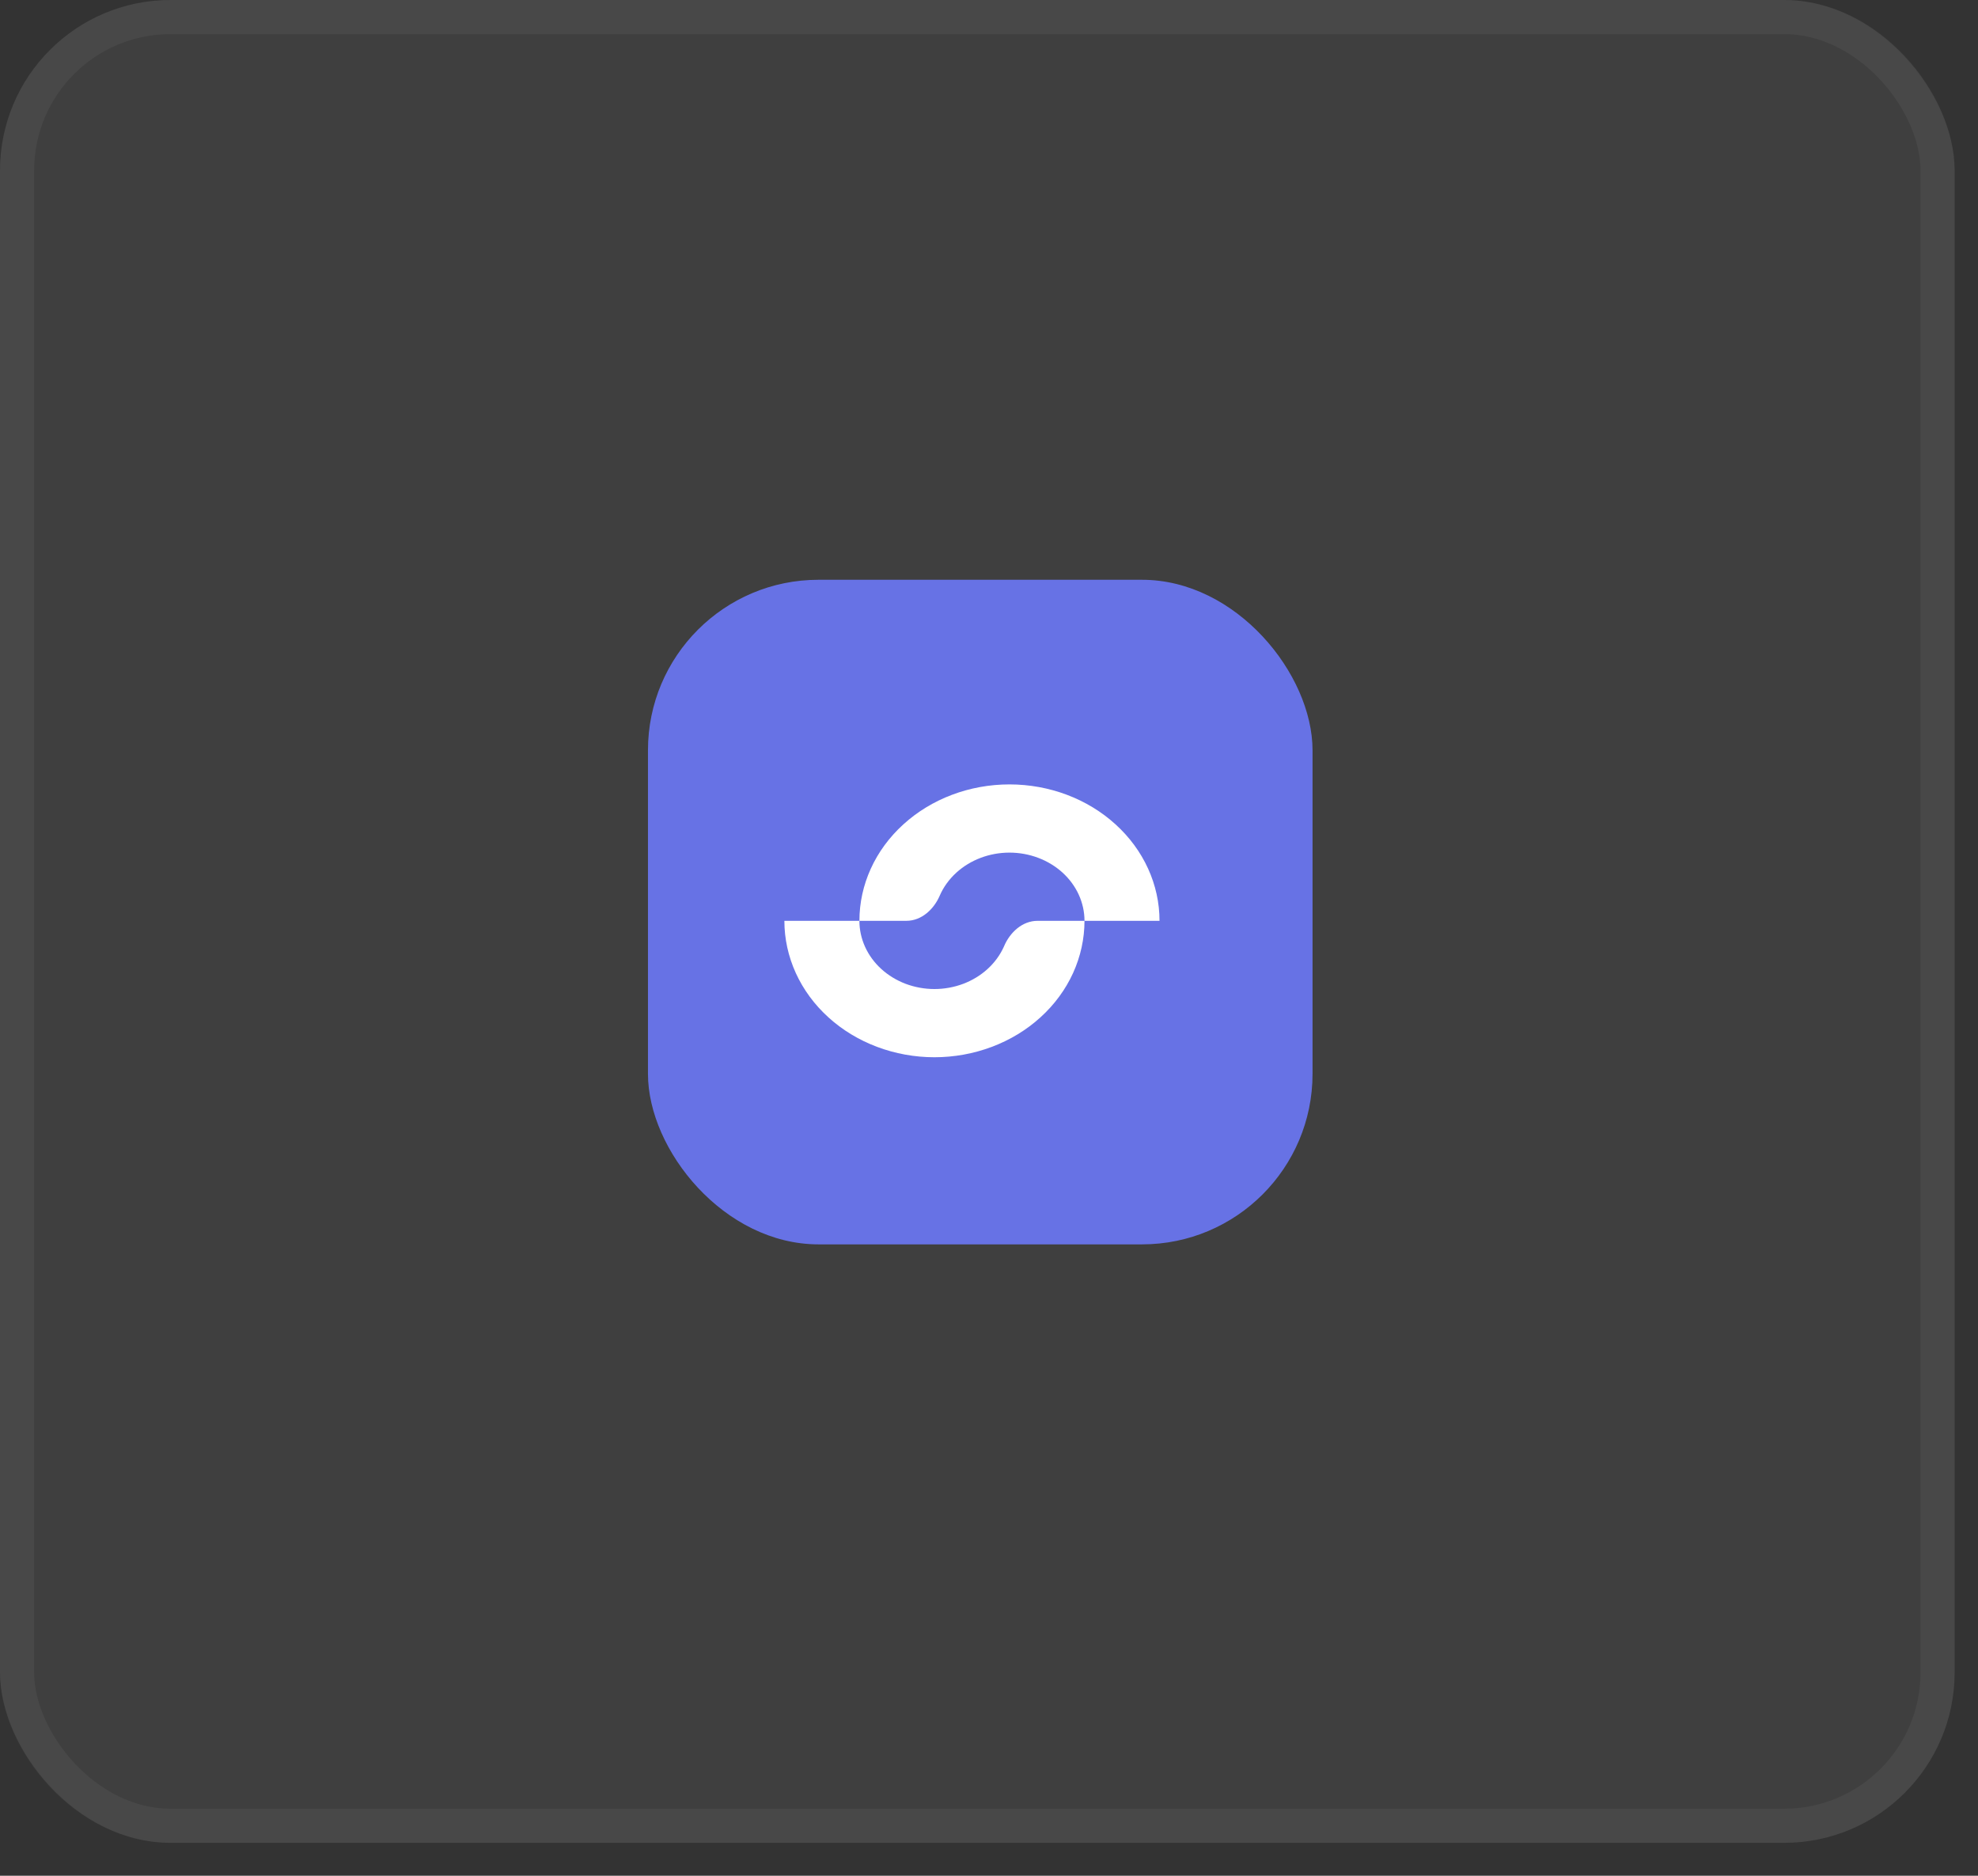
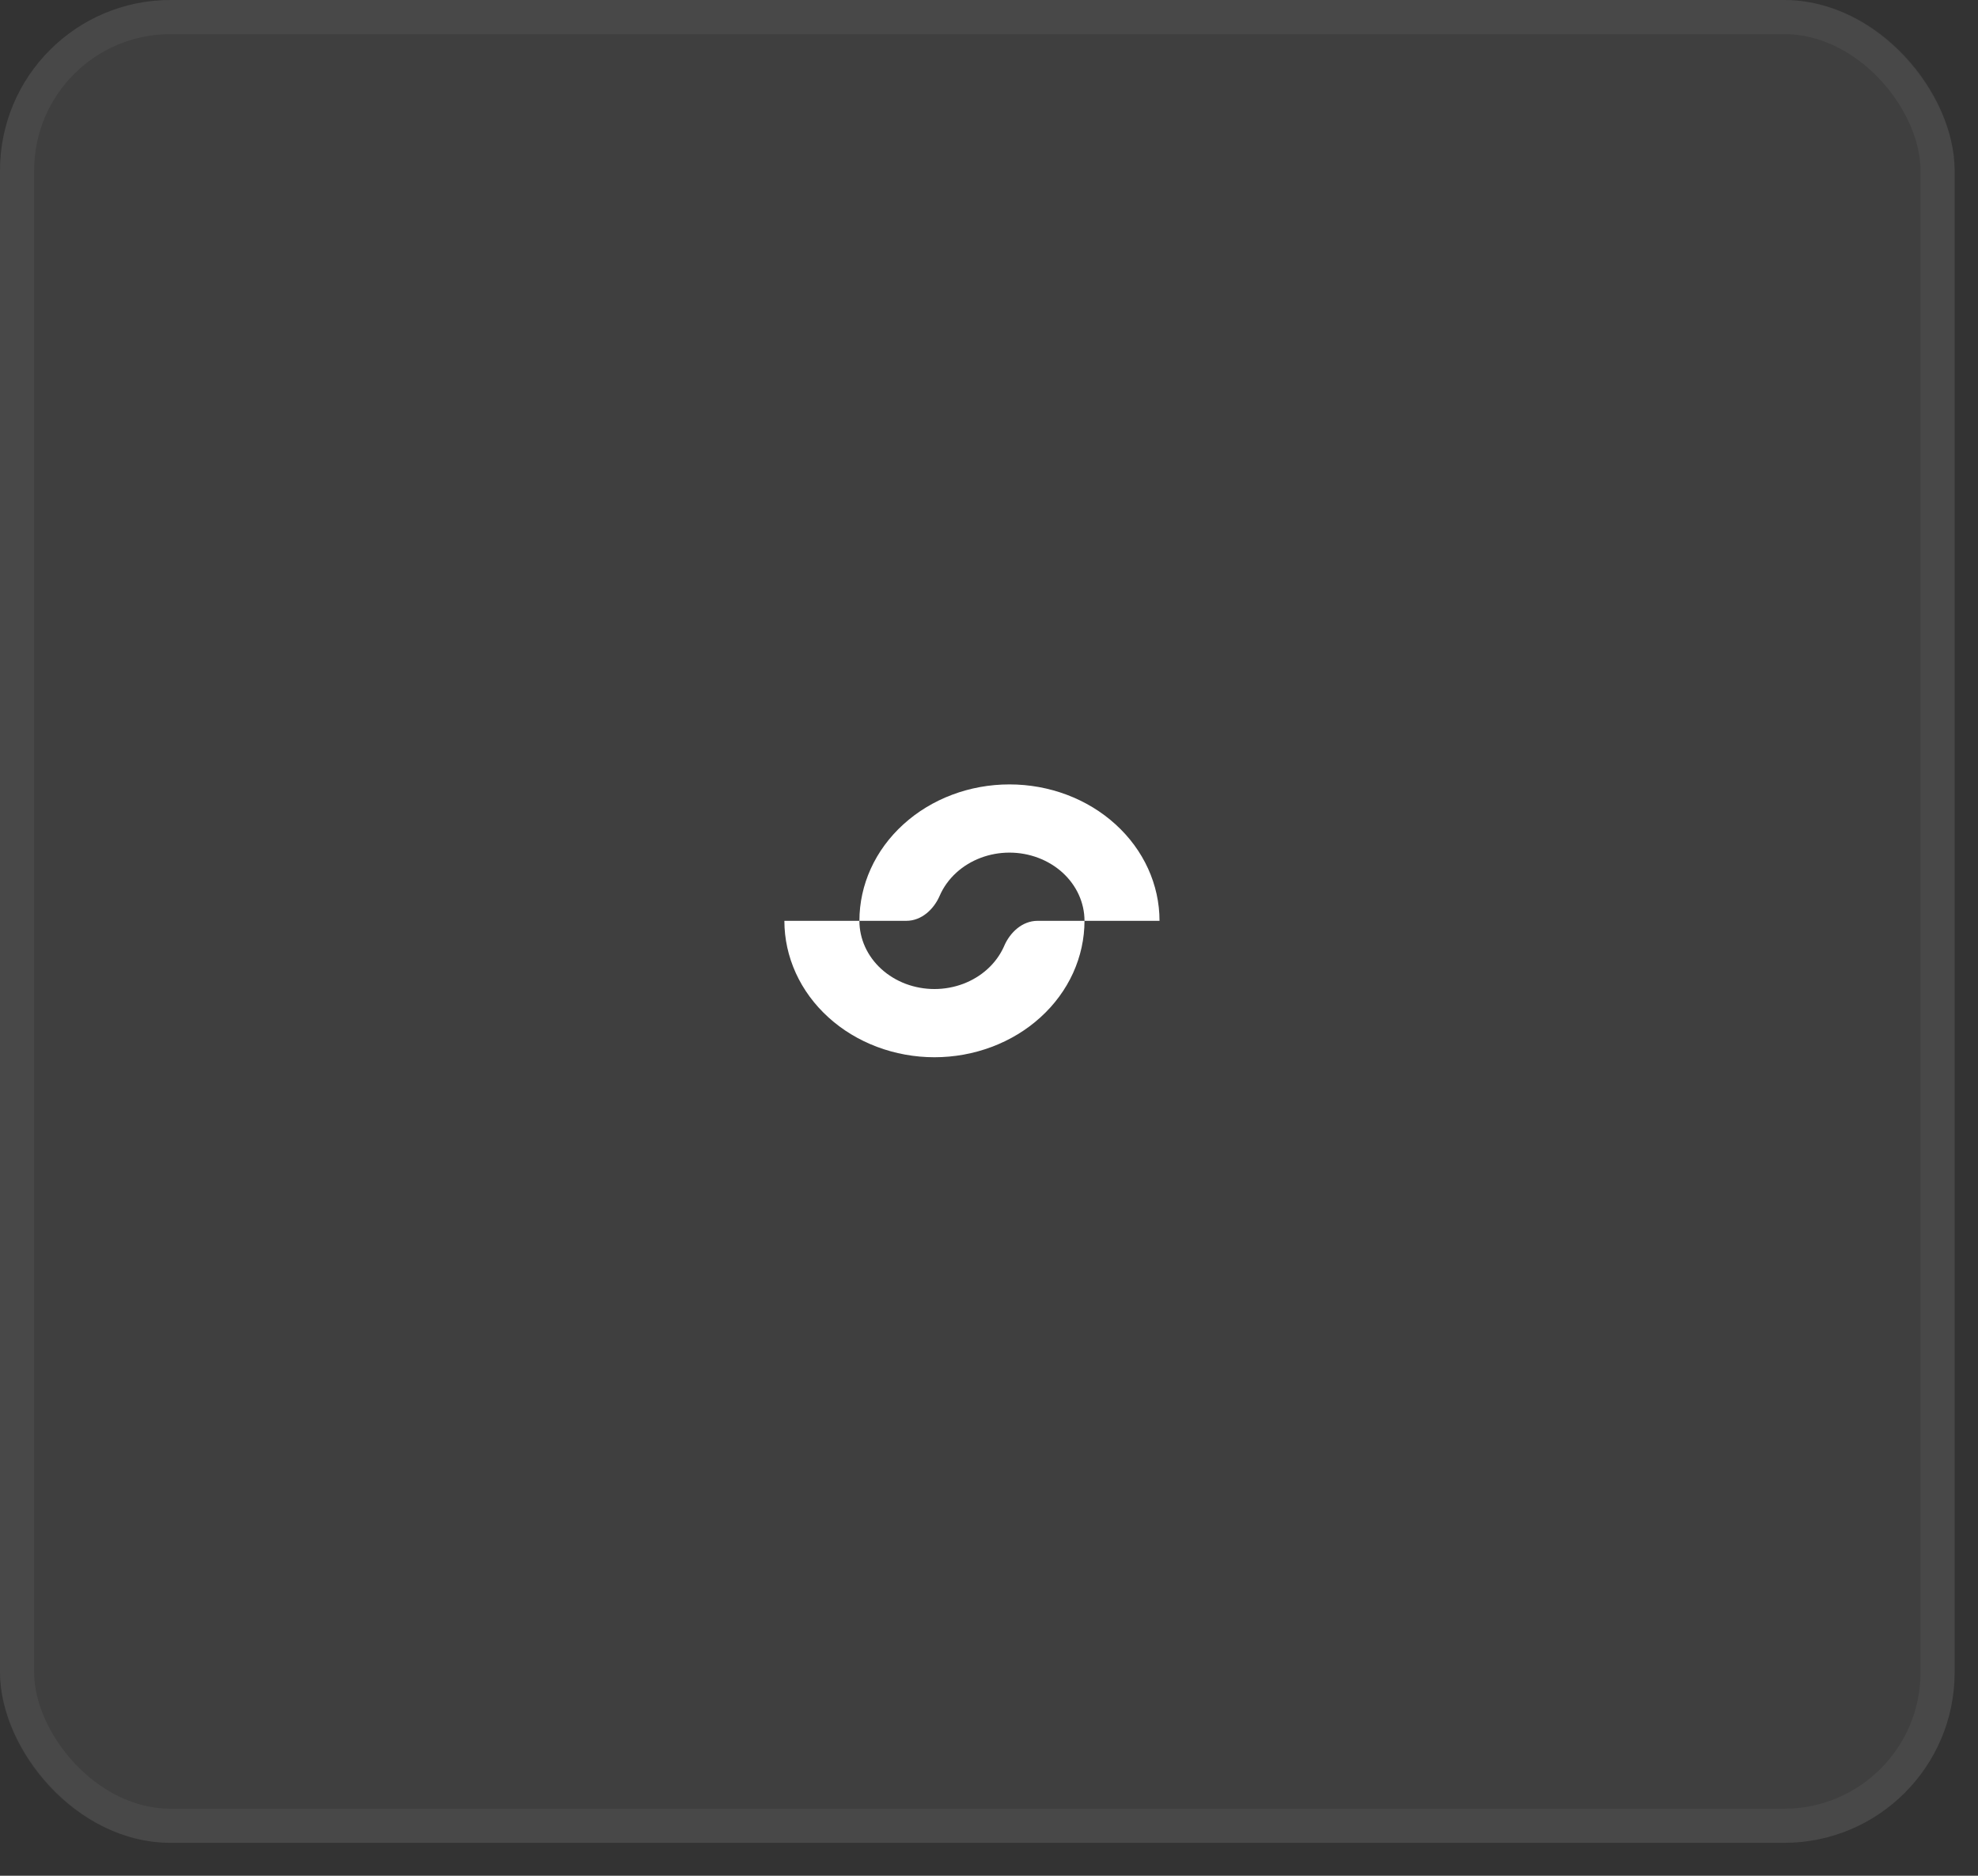
<svg xmlns="http://www.w3.org/2000/svg" width="58" height="55" viewBox="0 0 58 55" fill="none">
  <rect x="0" y="0" width="58" height="55" fill="#333333" stroke="none" />
  <rect width="57.315" height="54.035" rx="5" fill="white" fill-opacity="0.06" />
  <rect x="0.5" y="0.5" width="56.315" height="53.035" rx="4.5" stroke="white" stroke-opacity="0.05" />
-   <rect x="19" y="17" width="19.487" height="19.487" rx="5" fill="#6772E5" />
  <path d="M34 27C34 25.939 33.536 24.922 32.711 24.172C31.886 23.421 30.767 23 29.6 23C28.433 23 27.314 23.421 26.489 24.172C25.663 24.922 25.2 25.939 25.2 27H26.575C27.03 27 27.386 26.653 27.553 26.267C27.662 26.014 27.829 25.782 28.044 25.586C28.457 25.211 29.016 25 29.6 25C30.183 25 30.743 25.211 31.156 25.586C31.568 25.961 31.8 26.47 31.8 27H34Z" fill="white" />
  <path d="M23 27C23 27.525 23.114 28.045 23.335 28.531C23.556 29.016 23.88 29.457 24.289 29.828C24.697 30.2 25.182 30.494 25.716 30.695C26.25 30.896 26.822 31 27.4 31C27.978 31 28.55 30.896 29.084 30.695C29.618 30.494 30.103 30.2 30.511 29.828C30.92 29.457 31.244 29.016 31.465 28.531C31.686 28.045 31.8 27.525 31.8 27L30.425 27C29.97 27 29.614 27.347 29.447 27.733C29.442 27.744 29.438 27.754 29.433 27.765C29.322 28.008 29.16 28.229 28.956 28.414C28.752 28.6 28.509 28.747 28.242 28.848C27.975 28.948 27.689 29 27.4 29C27.111 29 26.825 28.948 26.558 28.848C26.291 28.747 26.049 28.6 25.844 28.414C25.64 28.229 25.478 28.008 25.367 27.765C25.257 27.523 25.2 27.263 25.2 27L23 27Z" fill="white" />
</svg>